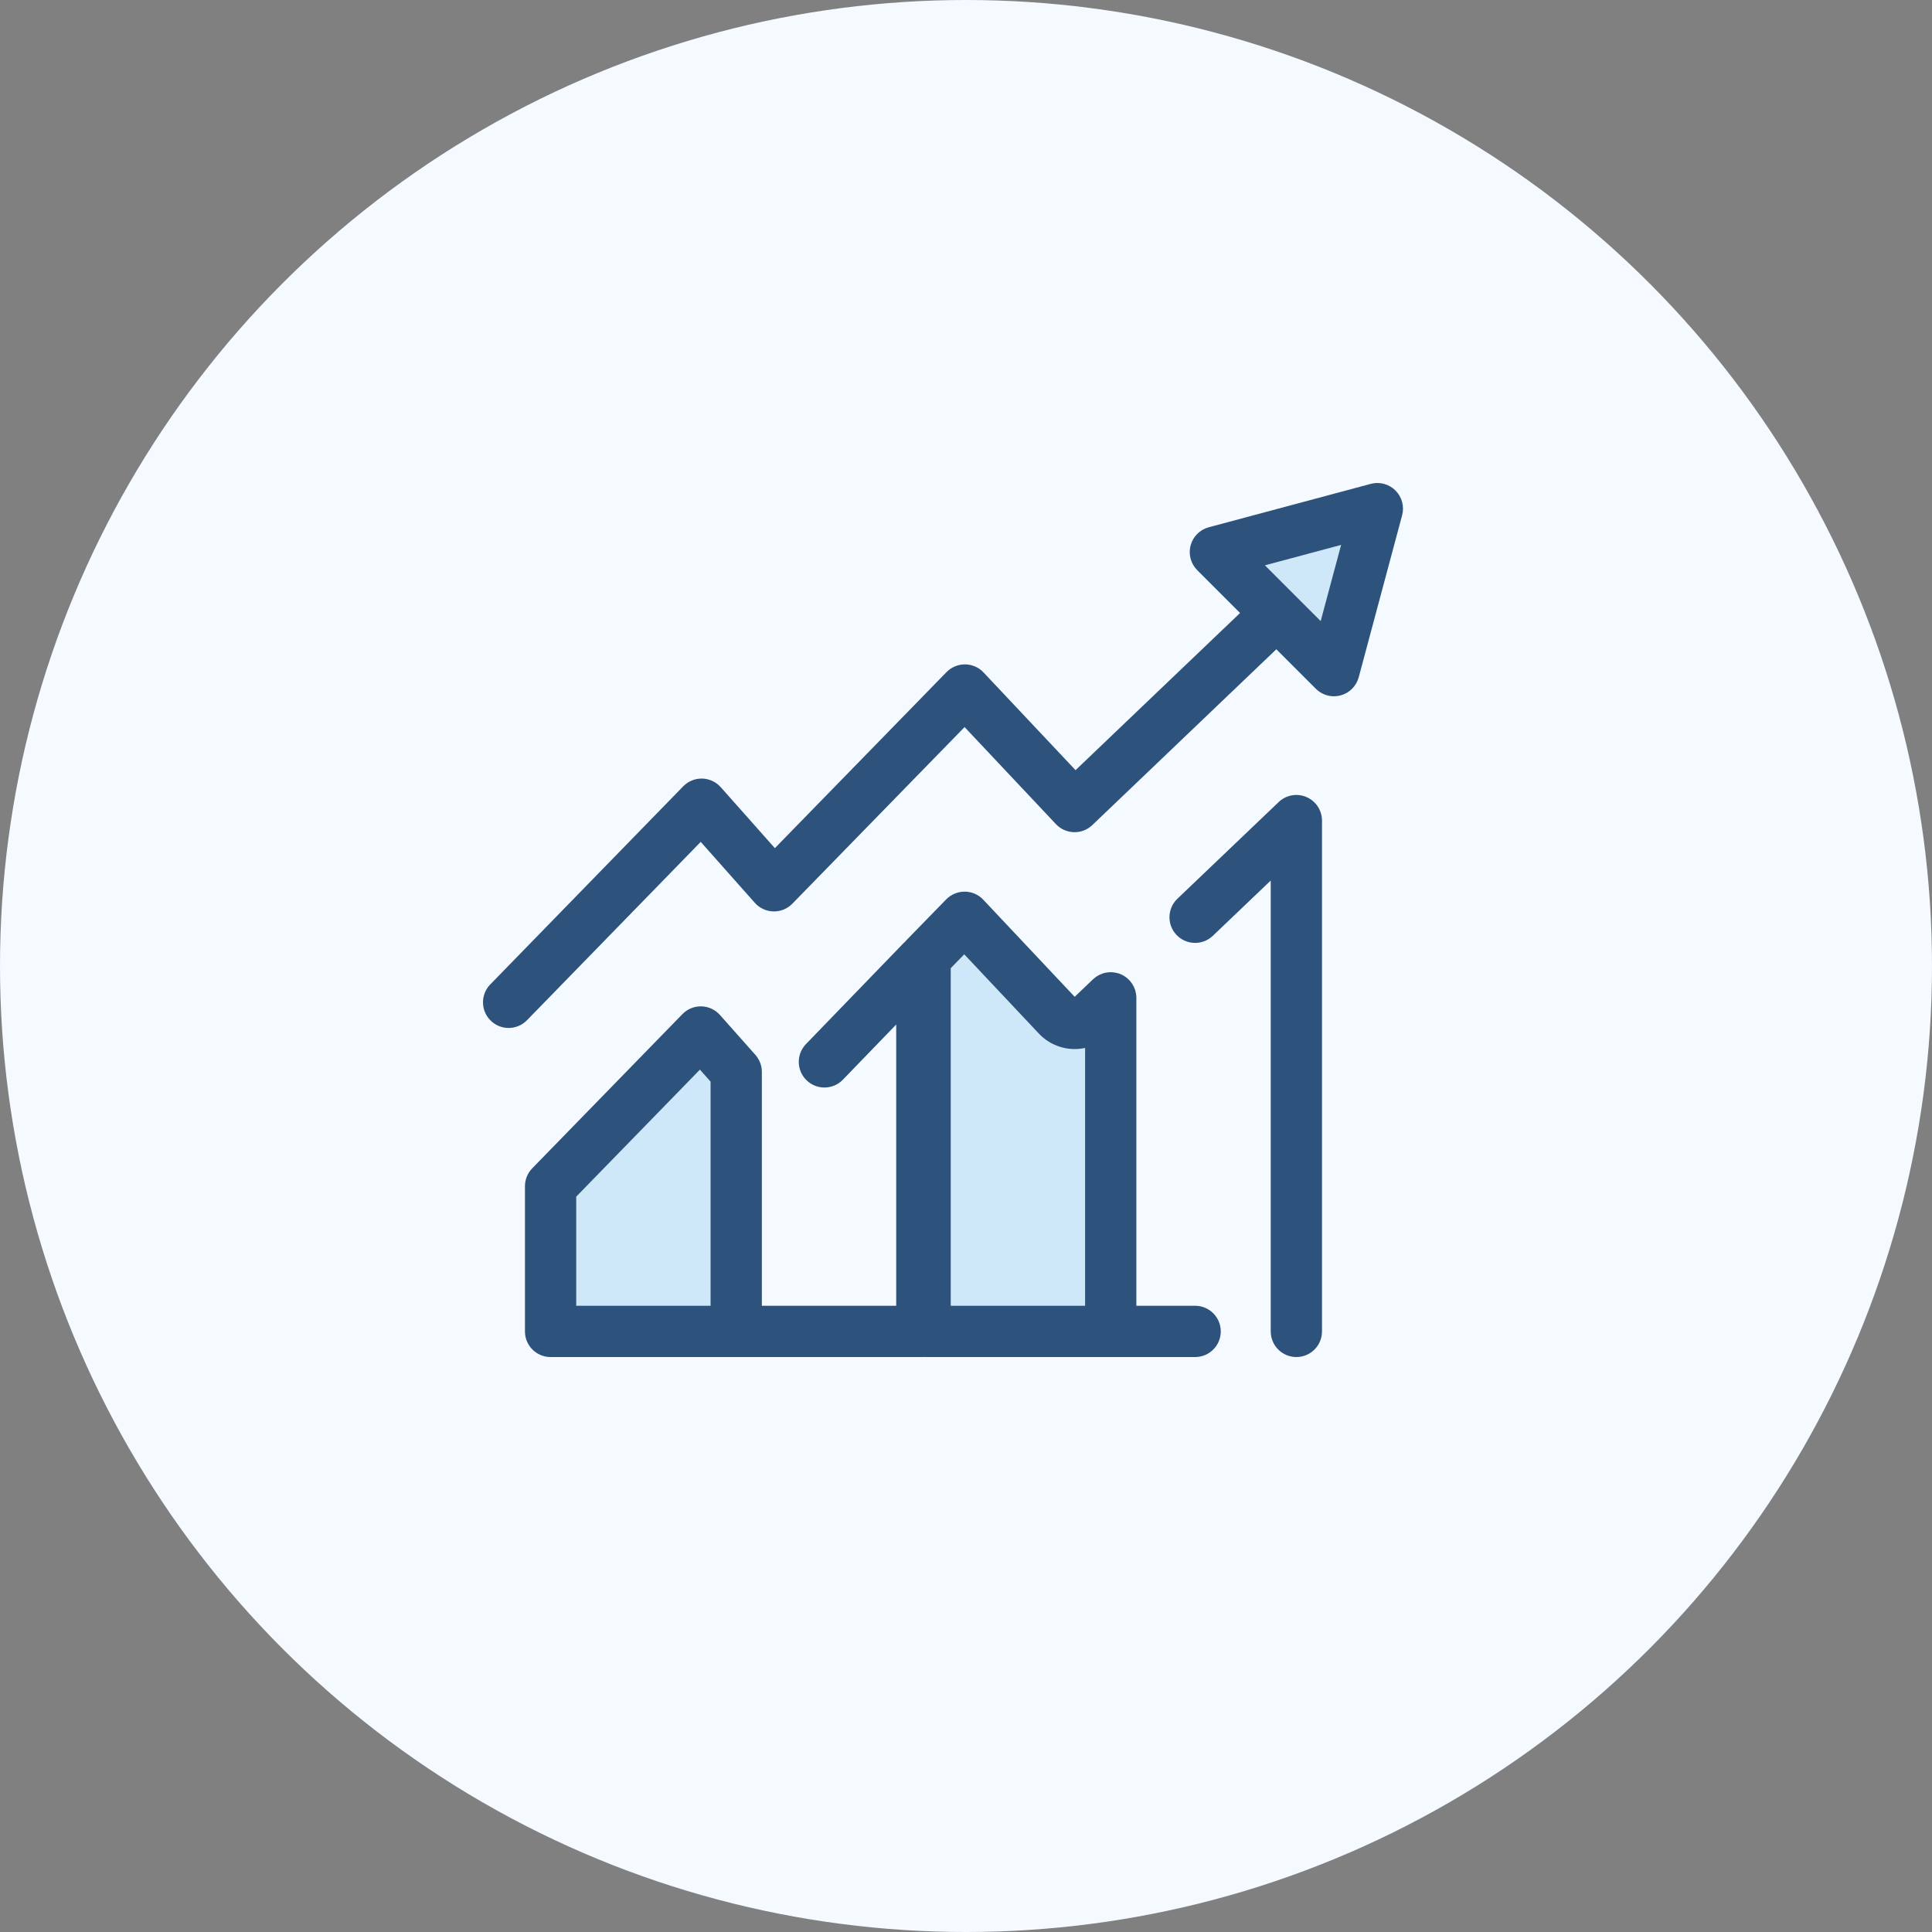
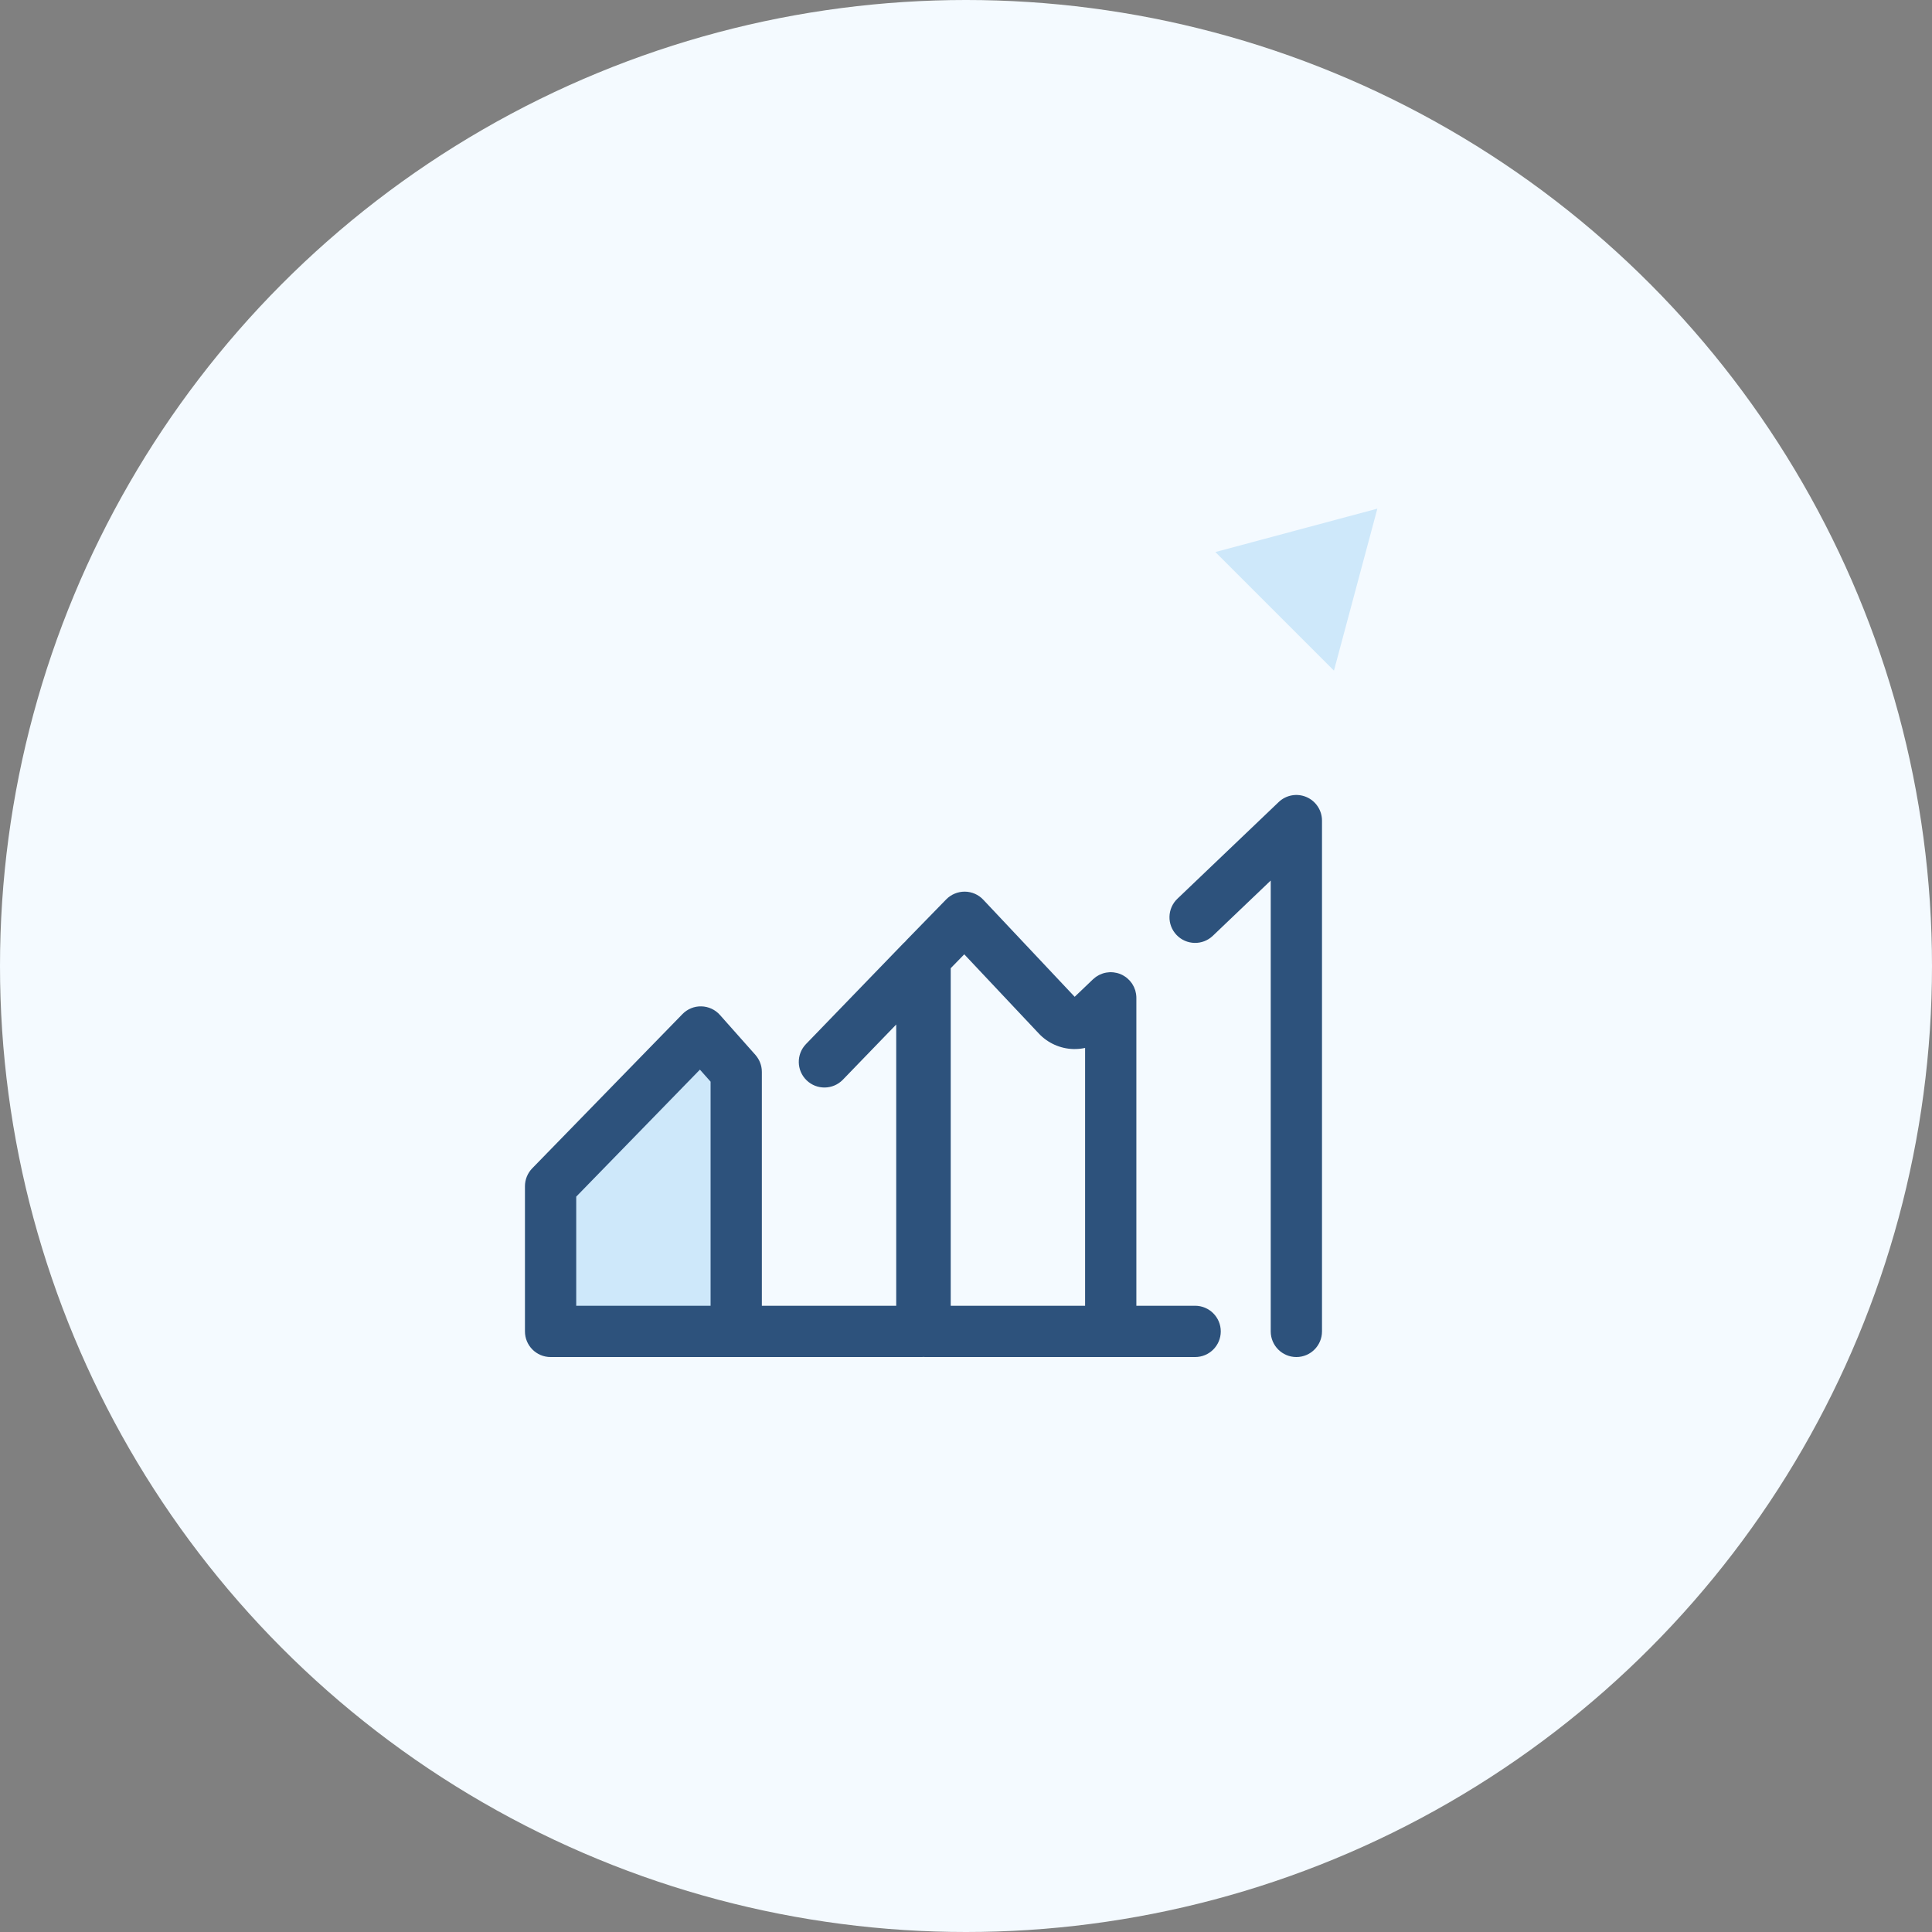
<svg xmlns="http://www.w3.org/2000/svg" width="84" height="84" viewBox="0 0 84 84" fill="none">
  <rect x="0" y="0" width="84" height="84" fill="#808080" stroke="none" />
  <circle cx="42" cy="42" r="42" fill="#F4FAFF" />
  <path d="M56.364 59.002C55.748 59.002 55.249 58.502 55.249 57.887V38.284L52.731 40.688C52.286 41.113 51.58 41.096 51.155 40.651C50.73 40.206 50.746 39.5 51.192 39.075L55.594 34.873C55.916 34.564 56.392 34.478 56.802 34.654C57.212 34.829 57.478 35.233 57.478 35.679V57.887C57.478 58.502 56.979 59.002 56.364 59.002Z" fill="#2D527C" />
-   <path d="M47.421 44.216C47.226 44.403 46.964 44.504 46.695 44.496C46.425 44.489 46.169 44.374 45.984 44.178L41.939 39.881L40.222 41.642V57.887H48.293V43.384L47.421 44.216Z" fill="#CEE8FA" />
  <path d="M30.47 44.87L23.939 51.575V57.887H32.01V46.605L30.47 44.87Z" fill="#CEE8FA" />
  <path d="M51.961 56.772H49.407V43.384C49.407 43.334 49.403 43.284 49.396 43.236C49.395 43.224 49.393 43.212 49.391 43.201C49.383 43.154 49.373 43.109 49.36 43.064C49.359 43.062 49.359 43.061 49.359 43.059C49.344 43.011 49.326 42.966 49.306 42.922C49.302 42.913 49.297 42.904 49.293 42.895C49.273 42.855 49.252 42.816 49.228 42.779C49.225 42.775 49.223 42.771 49.221 42.767C49.194 42.727 49.165 42.69 49.134 42.654C49.127 42.646 49.119 42.637 49.111 42.629C49.082 42.597 49.052 42.568 49.02 42.541C49.015 42.536 49.011 42.532 49.006 42.528C48.969 42.497 48.93 42.469 48.889 42.444C48.88 42.438 48.871 42.432 48.862 42.427C48.82 42.402 48.776 42.378 48.731 42.359C48.685 42.339 48.637 42.323 48.588 42.31C48.578 42.307 48.568 42.305 48.558 42.302C48.514 42.292 48.47 42.283 48.424 42.278C48.42 42.277 48.416 42.276 48.411 42.276C48.372 42.272 48.333 42.269 48.292 42.269C48.284 42.269 48.276 42.27 48.268 42.27C48.255 42.271 48.243 42.272 48.23 42.272C48.191 42.275 48.151 42.279 48.112 42.285C48.103 42.286 48.094 42.287 48.086 42.289C48.037 42.298 47.99 42.31 47.945 42.325C47.938 42.328 47.931 42.33 47.925 42.333C47.884 42.347 47.844 42.363 47.806 42.382C47.798 42.386 47.789 42.39 47.781 42.394C47.738 42.416 47.697 42.441 47.657 42.468C47.65 42.473 47.643 42.479 47.636 42.484C47.602 42.509 47.569 42.536 47.538 42.565C47.533 42.57 47.527 42.573 47.522 42.578L46.725 43.339L42.75 39.117C42.542 38.896 42.252 38.769 41.948 38.767C41.648 38.765 41.352 38.886 41.14 39.103L39.423 40.864C39.399 40.889 39.377 40.914 39.355 40.941C39.329 40.963 39.304 40.987 39.279 41.012L35.043 45.394C34.615 45.837 34.627 46.542 35.07 46.97C35.512 47.398 36.218 47.386 36.646 46.944L38.966 44.544V56.773H33.124V46.605C33.124 46.569 33.122 46.533 33.119 46.498C33.117 46.483 33.115 46.468 33.113 46.453C33.11 46.433 33.108 46.413 33.104 46.394C33.1 46.376 33.096 46.358 33.092 46.34C33.088 46.324 33.084 46.308 33.079 46.292C33.074 46.274 33.068 46.256 33.061 46.238C33.056 46.223 33.051 46.208 33.045 46.194C33.038 46.176 33.03 46.159 33.022 46.141C33.016 46.127 33.009 46.112 33.002 46.098C32.993 46.082 32.984 46.066 32.975 46.05C32.967 46.035 32.958 46.021 32.949 46.007C32.94 45.992 32.93 45.977 32.92 45.963C32.91 45.949 32.899 45.934 32.888 45.92C32.878 45.907 32.867 45.894 32.857 45.882C32.852 45.876 32.848 45.871 32.844 45.865L31.303 44.13C31.098 43.898 30.805 43.763 30.495 43.755C30.185 43.747 29.887 43.87 29.671 44.092L23.14 50.797C22.938 51.005 22.824 51.284 22.824 51.575V57.887C22.824 58.503 23.323 59.002 23.939 59.002H32.01H40.081C40.105 59.002 40.128 59 40.151 58.998C40.175 59 40.198 59.002 40.222 59.002H48.293H51.962C52.578 59.002 53.077 58.503 53.077 57.887C53.077 57.272 52.577 56.772 51.961 56.772ZM25.053 52.028L30.431 46.506L30.895 47.028V56.772H25.053V52.028ZM41.336 42.096L41.924 41.492L45.172 44.942C45.558 45.352 46.102 45.595 46.662 45.61C46.837 45.615 47.01 45.599 47.178 45.562V56.772H41.336V42.096Z" fill="#2D527C" />
  <path d="M52.842 24.002L59.885 22.115L57.998 29.158L52.842 24.002Z" fill="#CEE8FA" />
-   <path d="M60.673 21.327C60.392 21.045 59.981 20.935 59.597 21.038L52.554 22.925C52.169 23.028 51.869 23.329 51.766 23.713C51.662 24.098 51.773 24.509 52.054 24.79L53.916 26.652L46.763 33.485L42.763 29.237C42.555 29.015 42.265 28.889 41.961 28.886C41.658 28.885 41.365 29.005 41.153 29.222L33.69 36.876L31.337 34.226C31.132 33.994 30.839 33.858 30.53 33.851C30.218 33.844 29.921 33.966 29.705 34.188L21.316 42.801C20.887 43.242 20.896 43.948 21.337 44.377C21.554 44.589 21.834 44.694 22.115 44.694C22.405 44.694 22.695 44.581 22.913 44.357L30.466 36.603L32.818 39.253C33.024 39.484 33.316 39.62 33.626 39.627C33.935 39.635 34.234 39.513 34.45 39.291L41.938 31.612L45.91 35.831C46.114 36.048 46.395 36.174 46.692 36.182C46.986 36.191 47.277 36.079 47.492 35.873L55.493 28.229L57.21 29.946C57.422 30.158 57.706 30.273 57.998 30.273C58.094 30.273 58.191 30.26 58.287 30.235C58.671 30.131 58.972 29.831 59.075 29.446L60.962 22.404C61.065 22.019 60.955 21.608 60.673 21.327ZM57.421 27.004L54.996 24.579L58.309 23.692L57.421 27.004Z" fill="#2D527C" />
</svg>